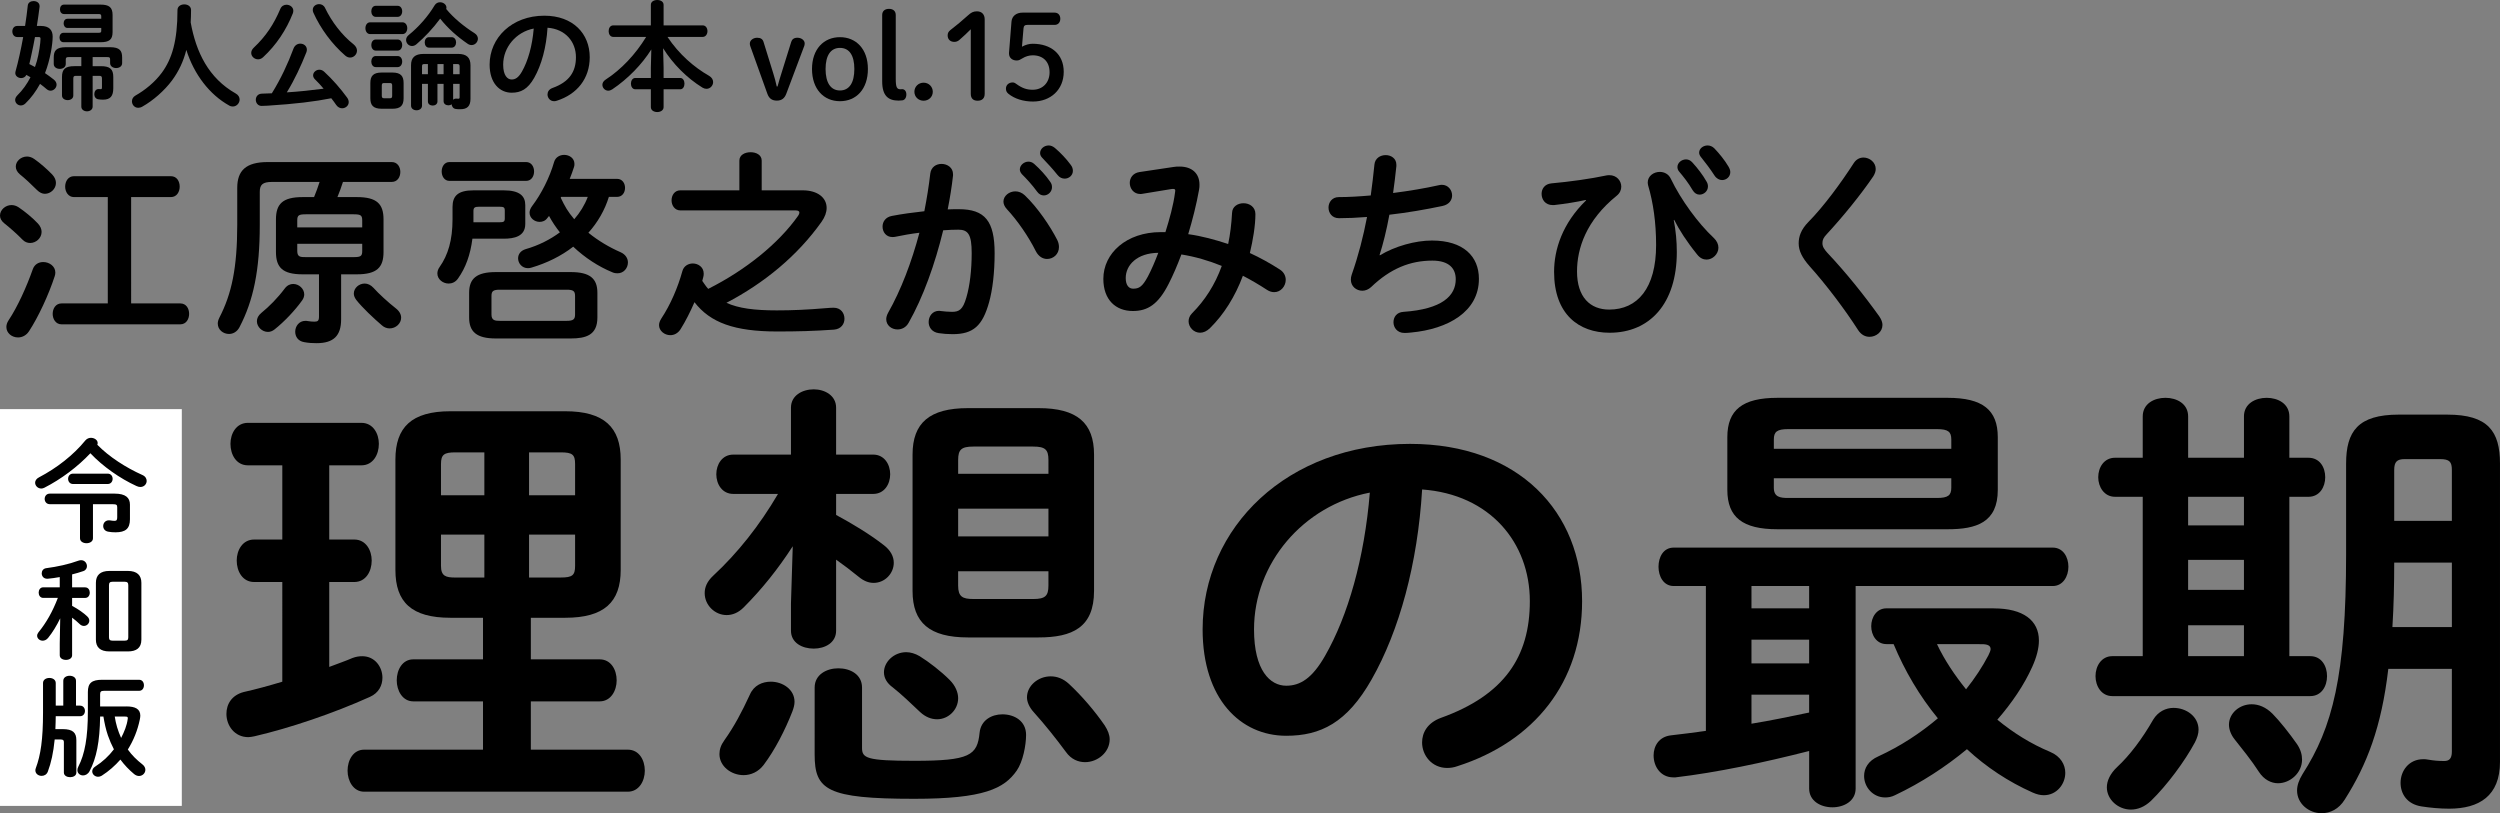
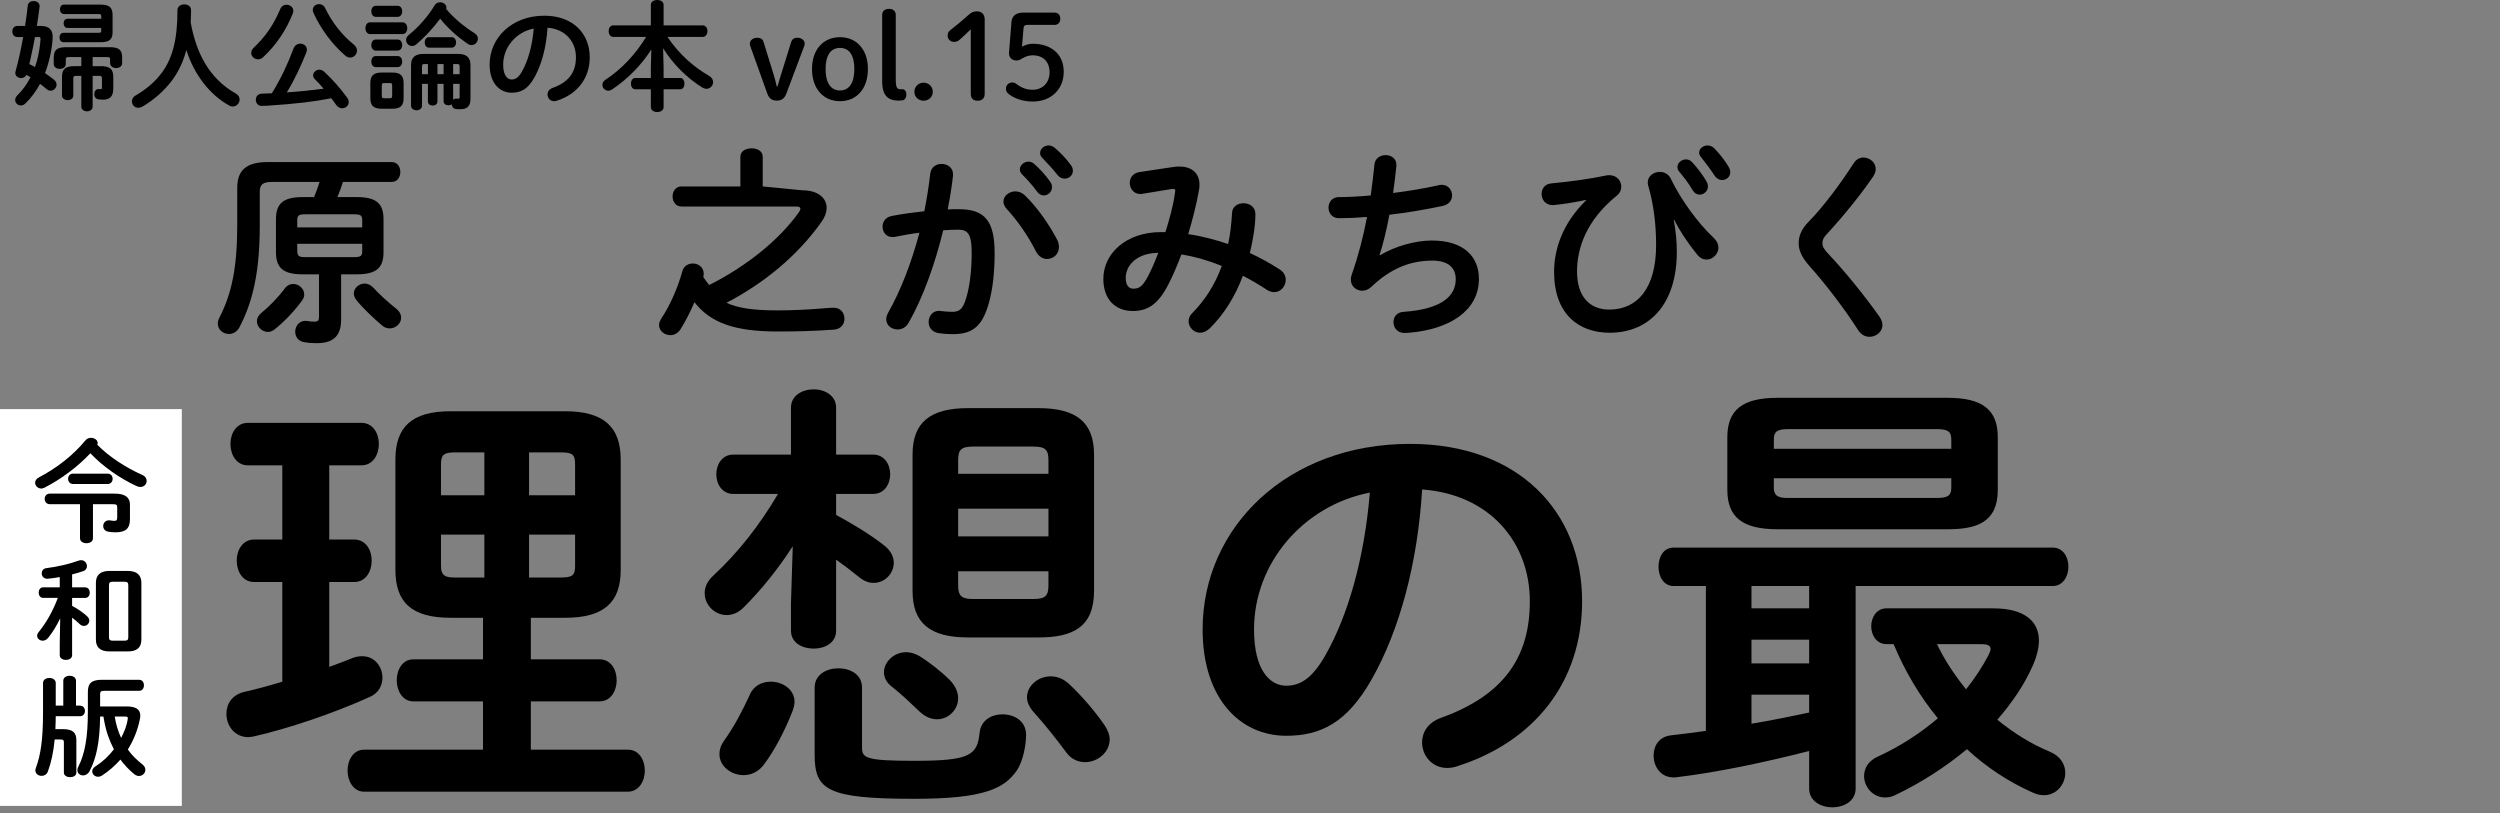
<svg xmlns="http://www.w3.org/2000/svg" enable-background="new 0 -15.62 268.474 87.33" height="87.33" viewBox="0 -15.62 268.474 87.33" width="268.474">
  <rect x="0" y="-15.62" width="268.474" height="87.33" fill="#808080" stroke="none" />
  <path d="m0 28.315h19.524v42.61h-19.524z" fill="#fff" />
-   <path d="m4.071 8.383c.285.308.396.617.396.903 0 .66-.594 1.188-1.232 1.188-.286 0-.594-.11-.836-.374-.572-.594-1.43-1.342-1.937-1.738-.33-.265-.462-.551-.462-.837 0-.594.572-1.123 1.232-1.123.242 0 .506.066.771.242.66.441 1.518 1.145 2.068 1.739zm.572 4.137c.639 0 1.299.44 1.299 1.122 0 .132-.022.264-.066.396-.66 2.024-1.76 4.379-2.75 5.897-.309.484-.771.682-1.188.682-.66 0-1.254-.462-1.254-1.122 0-.22.065-.462.242-.727.968-1.452 1.936-3.608 2.596-5.479.197-.549.659-.769 1.121-.769zm.968-9.395c.286.308.396.616.396.902 0 .638-.572 1.166-1.188 1.166-.286 0-.572-.132-.858-.418-.616-.616-1.298-1.254-1.826-1.672-.309-.264-.44-.55-.44-.836 0-.572.55-1.078 1.21-1.078.242 0 .528.088.771.264.636.44 1.385 1.099 1.935 1.672zm8.471 13.839h5.281c.638 0 .946.55.946 1.123 0 .55-.309 1.122-.946 1.122h-12.761c-.616 0-.946-.572-.946-1.122 0-.572.33-1.123.946-1.123h4.973v-11.419h-3.632c-.616 0-.946-.572-.946-1.122 0-.572.33-1.122.946-1.122h10.407c.639 0 .946.55.946 1.122 0 .55-.308 1.122-.946 1.122h-4.269z" />
  <path d="m32.495 13.84c-2.156 0-2.86-.748-2.86-2.398v-3.499c0-1.65.704-2.398 2.86-2.398h1.232c.22-.528.418-1.078.594-1.628h-5.104c-1.034 0-1.32.308-1.32 1.078v3.565c0 4.84-.683 8.097-2.179 10.958-.264.506-.704.726-1.122.726-.616 0-1.21-.44-1.21-1.122 0-.198.066-.418.176-.638 1.32-2.553 1.915-5.347 1.915-9.99v-3.939c0-1.848.924-2.772 3.278-2.772h13.312c.616 0 .924.528.924 1.056 0 .55-.308 1.078-.924 1.078h-5.237c-.177.55-.374 1.1-.595 1.628h2.091c2.156 0 2.86.748 2.86 2.398v3.499c0 1.65-.704 2.398-2.86 2.398h-1.694v4.841c0 1.761-.814 2.553-2.641 2.553-.439 0-.858-.022-1.32-.11-.682-.11-.968-.616-.968-1.122 0-.572.396-1.166 1.1-1.166.066 0 .154 0 .221.022.308.044.506.066.726.066.374 0 .506-.088.506-.55v-4.534zm-1.012 1.034c.615 0 1.188.506 1.188 1.123 0 .198-.065.418-.22.638-.771 1.079-1.914 2.289-2.971 3.125-.22.176-.462.264-.704.264-.638 0-1.188-.55-1.188-1.144 0-.308.132-.616.483-.902.836-.682 1.738-1.584 2.509-2.618.265-.354.595-.486.903-.486zm7.415-6.821c0-.55-.154-.66-.925-.66h-5.127c-.77 0-.924.11-.924.66v.748h6.976zm-.924 3.939c.771 0 .925-.11.925-.66v-.77h-6.976v.77c0 .66.353.66.924.66zm.286 4.598c-.176-.242-.264-.462-.264-.682 0-.594.55-1.078 1.166-1.078.33 0 .66.154.946.462.55.616 1.606 1.584 2.398 2.2.396.308.572.66.572 1.012 0 .616-.572 1.144-1.232 1.144-.265 0-.572-.088-.836-.33-.88-.747-2.134-1.935-2.75-2.728z" />
-   <path d="m50.732 10.012c-.22 1.738-.727 3.124-1.54 4.269-.265.396-.66.55-1.013.55-.616 0-1.21-.462-1.21-1.078 0-.22.066-.462.242-.704.902-1.276 1.386-2.882 1.386-5.126v-1.32c0-1.21.616-1.782 2.245-1.782h3.256c1.717 0 2.311.616 2.311 1.584v2.024c0 1.342-1.188 1.584-2.311 1.584zm5.765-8.23c.572 0 .858.506.858 1.012s-.286 1.012-.858 1.012h-8.229c-.55 0-.836-.506-.836-1.012s.286-1.012.836-1.012zm-3.256 18.946c-2.068 0-2.861-.727-2.861-2.245v-2.663c0-1.518.793-2.222 2.861-2.222h8.053c2.068 0 2.86.704 2.86 2.222v2.663c0 1.871-1.21 2.245-2.86 2.245zm.352-12.477c.528 0 .616-.066.616-.44v-.792c0-.374-.088-.44-.616-.44h-2.135c-.506 0-.615.11-.615.484v1.188zm7.261 10.584c.727 0 .902-.176.902-.682v-1.98c0-.528-.176-.682-.902-.682h-7.173c-.726 0-.902.154-.902.682v1.98c0 .638.374.682.902.682zm4.533-13.312c-.44 1.43-1.21 2.75-2.2 3.851 1.056.858 2.244 1.562 3.454 2.09.55.242.792.682.792 1.1 0 .594-.439 1.166-1.122 1.166-.176 0-.352-.022-.55-.11-1.496-.616-2.948-1.562-4.203-2.75-1.298 1.012-2.838 1.76-4.467 2.244-.132.044-.264.066-.396.066-.638 0-1.057-.528-1.057-1.056 0-.418.242-.814.814-.99 1.387-.396 2.641-1.034 3.675-1.804-.44-.55-.836-1.145-1.166-1.76-.066.066-.11.154-.177.22-.22.308-.527.418-.836.418-.55 0-1.078-.418-1.078-.99 0-.22.088-.462.286-.726.968-1.276 1.87-3.037 2.354-4.731.154-.506.616-.748 1.078-.748.55 0 1.101.352 1.101.968 0 .088 0 .22-.045.33-.132.418-.285.836-.462 1.276h5.083c.572 0 .858.484.858.968s-.286.968-.858.968zm-5.171.088c.462.968.748 1.474 1.452 2.311.616-.704 1.122-1.519 1.452-2.398h-2.86z" />
-   <path d="m86.198 4.819c1.606 0 2.574.792 2.574 1.892 0 .462-.176.968-.55 1.496-2.597 3.653-6.161 6.579-10.21 8.691 1.299.594 2.993.814 5.413.814 1.628 0 3.234-.066 5.303-.242.264-.022.572-.044.792-.044.771 0 1.166.572 1.166 1.188 0 .55-.352 1.1-1.122 1.166-2.222.154-3.895.198-6.095.198-4.599 0-7.195-.946-8.89-3.146-.439 1.012-.945 2.024-1.496 2.904-.286.44-.682.638-1.1.638-.616 0-1.21-.462-1.21-1.078 0-.22.088-.462.241-.704.99-1.496 1.782-3.345 2.267-5.104.154-.55.638-.814 1.122-.814.572 0 1.166.396 1.166 1.078 0 .11 0 .242-.044.374s-.065.264-.109.418c.197.286.396.594.638.858 4.026-2.024 7.547-4.863 9.659-7.855.088-.132.132-.242.132-.33 0-.154-.132-.242-.418-.242h-12.365c-.616 0-.946-.55-.946-1.078 0-.55.33-1.078.946-1.078h6.337v-3.19c0-.616.594-.902 1.21-.902.594 0 1.188.286 1.188.902v3.19z" />
+   <path d="m86.198 4.819c1.606 0 2.574.792 2.574 1.892 0 .462-.176.968-.55 1.496-2.597 3.653-6.161 6.579-10.21 8.691 1.299.594 2.993.814 5.413.814 1.628 0 3.234-.066 5.303-.242.264-.022.572-.044.792-.044.771 0 1.166.572 1.166 1.188 0 .55-.352 1.1-1.122 1.166-2.222.154-3.895.198-6.095.198-4.599 0-7.195-.946-8.89-3.146-.439 1.012-.945 2.024-1.496 2.904-.286.44-.682.638-1.1.638-.616 0-1.21-.462-1.21-1.078 0-.22.088-.462.241-.704.99-1.496 1.782-3.345 2.267-5.104.154-.55.638-.814 1.122-.814.572 0 1.166.396 1.166 1.078 0 .11 0 .242-.044.374c.197.286.396.594.638.858 4.026-2.024 7.547-4.863 9.659-7.855.088-.132.132-.242.132-.33 0-.154-.132-.242-.418-.242h-12.365c-.616 0-.946-.55-.946-1.078 0-.55.33-1.078.946-1.078h6.337v-3.19c0-.616.594-.902 1.21-.902.594 0 1.188.286 1.188.902v3.19z" />
  <path d="m97.57 19.055c-.286.506-.748.704-1.188.704-.638 0-1.21-.44-1.21-1.1 0-.198.066-.44.198-.682 1.386-2.442 2.53-5.457 3.366-8.603-.901.11-1.782.264-2.618.44-.088.022-.198.022-.286.022-.682 0-1.056-.55-1.056-1.122 0-.506.308-1.012.99-1.144 1.122-.22 2.332-.374 3.498-.506.264-1.342.484-2.706.638-4.048.089-.704.639-1.034 1.211-1.034.616 0 1.231.396 1.231 1.1v.154c-.132 1.188-.33 2.42-.571 3.631.439-.022.836-.022 1.188-.022 2.816 0 3.851 1.276 3.851 4.73 0 2.068-.22 3.917-.594 5.259-.704 2.53-1.694 3.432-3.917 3.432-.527 0-1.078-.043-1.496-.11-.748-.11-1.078-.66-1.078-1.188 0-.616.396-1.21 1.122-1.21.044 0 .11.022.177.022.418.044.748.088 1.21.088.77 0 1.166-.242 1.54-1.54.374-1.254.572-2.971.572-4.775 0-1.98-.374-2.508-1.431-2.508-.483 0-1.034.022-1.628.066-.88 3.629-2.156 7.194-3.719 9.944zm15.975-8.889c.132.264.176.528.176.748 0 .77-.616 1.276-1.276 1.276-.439 0-.902-.242-1.21-.836-.792-1.584-1.958-3.278-3.124-4.532-.242-.264-.353-.55-.353-.792 0-.616.616-1.1 1.276-1.1.352 0 .704.132 1.012.418 1.387 1.319 2.751 3.343 3.499 4.818zm-4.026-7.592c0-.44.439-.836.924-.836.198 0 .418.066.616.242.594.528 1.254 1.232 1.716 1.914.154.198.198.396.198.594 0 .484-.418.88-.88.88-.265 0-.528-.132-.727-.418-.528-.726-1.122-1.364-1.628-1.87-.154-.176-.219-.351-.219-.506zm2.177-1.76c0-.44.418-.814.924-.814.221 0 .44.088.66.264.572.484 1.232 1.166 1.694 1.804.177.22.242.44.242.66 0 .484-.418.836-.88.836-.264 0-.55-.11-.771-.396-.506-.638-1.122-1.298-1.628-1.826-.174-.176-.241-.352-.241-.528z" />
  <path d="m126.018 2.311c.22-.044.439-.044.66-.044 1.363 0 2.134.77 2.134 1.936 0 .176 0 .352-.044.55-.286 1.606-.704 3.234-1.166 4.774 1.452.198 2.882.594 4.29 1.056.221-1.034.353-2.156.419-3.344.021-.682.615-1.034 1.231-1.034.639 0 1.276.396 1.276 1.166 0 1.254-.264 2.794-.594 4.181 1.1.506 2.178 1.1 3.233 1.782.438.286.617.704.617 1.1 0 .682-.529 1.32-1.234 1.32-.242 0-.506-.066-.771-.242-.88-.572-1.738-1.078-2.596-1.518-.837 2.244-2.047 4.159-3.521 5.611-.353.352-.727.506-1.078.506-.683 0-1.232-.594-1.232-1.232 0-.286.11-.594.374-.858 1.364-1.364 2.464-3.058 3.19-5.083-1.408-.572-2.839-.99-4.335-1.232-.439 1.167-.901 2.245-1.364 3.146-1.122 2.223-2.266 2.927-3.851 2.927-1.826 0-3.168-1.188-3.168-3.455 0-2.75 2.486-5.017 6.161-5.017h.506c.439-1.408.858-2.883 1.034-4.269 0-.066.021-.132.021-.176 0-.198-.132-.22-.439-.176l-3.081.506c-.088.022-.176.022-.241.022-.704 0-1.123-.594-1.123-1.188 0-.528.33-1.056 1.034-1.167zm-2.751 11.771c.396-.748.771-1.628 1.122-2.552-2.288.022-3.498 1.32-3.498 2.707 0 .792.352 1.144.792 1.144.637-.001.99-.199 1.584-1.299z" />
  <path d="m148.193 11.794c1.604-.968 3.784-1.584 5.589-1.584 3.366 0 5.038 1.694 5.038 4.115 0 3.521-3.3 5.391-7.282 5.765-.353.044-.551.044-.727.044-.748 0-1.166-.572-1.166-1.144 0-.55.33-1.078 1.078-1.122 4.137-.286 5.609-1.716 5.609-3.499 0-1.144-.703-2.002-2.508-2.002-2.398 0-4.512.858-6.578 2.838-.287.264-.617.396-.947.396-.637 0-1.231-.462-1.231-1.188 0-.176.022-.33.089-.528.727-2.068 1.254-4.137 1.649-6.205-1.078.088-2.091.132-3.015.132-.748 0-1.123-.572-1.123-1.144 0-.55.375-1.122 1.102-1.122 1.012 0 2.178-.066 3.434-.176.152-1.1.285-2.2.396-3.322.064-.682.639-1.012 1.211-1.012.57 0 1.145.352 1.145 1.034v.154c-.109 1.012-.221 1.98-.353 2.882 1.716-.22 3.435-.506 4.905-.836.109-.022.221-.044.33-.044.684 0 1.102.572 1.102 1.144 0 .484-.311.968-1.014 1.123-1.76.374-3.764.726-5.721.946-.309 1.694-.683 3.168-1.057 4.335z" />
  <path d="m170.303 5.853c-.99.22-2.244.418-3.41.55h-.154c-.792 0-1.188-.594-1.188-1.21 0-.528.33-1.056 1.057-1.122 1.958-.176 4.182-.484 5.939-.858.111-.022.199-.022.287-.022.771 0 1.274.594 1.274 1.232 0 .352-.153.704-.483.968-3.299 2.663-4.27 5.677-4.27 8.142 0 2.75 1.408 4.092 3.455 4.092 3.036 0 5.038-2.288 5.038-6.931 0-2.42-.31-4.555-.856-6.403-.021-.11-.043-.22-.043-.308 0-.704.637-1.144 1.297-1.144.463 0 .945.22 1.188.748 1.078 2.245 2.926 4.775 4.6 6.337.352.33.506.704.506 1.056 0 .682-.615 1.276-1.275 1.276-.352 0-.704-.154-1.012-.55-1.123-1.386-1.938-2.662-2.465-3.718l-.045.022c.221 1.144.329 2.288.329 3.433 0 5.544-2.903 8.669-7.217 8.669-3.321 0-5.963-2.002-5.963-6.535 0-2.42.901-5.215 3.435-7.679zm9.836-3.542c0-.44.439-.814.924-.814.221 0 .462.088.66.308.55.594 1.145 1.364 1.54 2.068.11.176.153.352.153.528 0 .506-.439.88-.901.88-.286 0-.55-.154-.748-.484-.44-.77-.99-1.452-1.452-2.002-.132-.154-.176-.331-.176-.484zm2.332-1.541c0-.44.439-.77.902-.77.242 0 .506.088.726.308.528.55 1.122 1.276 1.519 1.958.133.22.198.418.198.594 0 .506-.418.858-.881.858-.285 0-.595-.154-.813-.484-.438-.682-.99-1.408-1.451-1.98-.135-.154-.2-.33-.2-.484z" />
  <path d="m200.114 1.298c.659 0 1.319.506 1.319 1.232 0 .242-.088.506-.265.792-1.342 1.98-3.301 4.378-4.994 6.205-.354.374-.463.616-.463.968 0 .374.178.638.529 1.034 1.956 2.068 3.938 4.533 5.588 6.843.221.33.33.638.33.902 0 .748-.684 1.276-1.388 1.276-.462 0-.899-.22-1.229-.726-1.408-2.201-3.435-4.885-5.215-6.865-.793-.902-1.166-1.65-1.166-2.442 0-.726.24-1.474 1.032-2.288 1.694-1.716 3.521-4.225 4.886-6.337.266-.418.661-.594 1.036-.594z" />
  <path d="m30.317 46.882h-3.024c-1.248 0-1.872-1.152-1.872-2.305 0-1.104.624-2.257 1.872-2.257h3.024v-7.969h-3.696c-1.248 0-1.872-1.152-1.872-2.305 0-1.104.624-2.256 1.872-2.256h12.193c1.248 0 1.872 1.152 1.872 2.256 0 1.152-.624 2.305-1.872 2.305h-3.457v7.969h2.688c1.248 0 1.872 1.152 1.872 2.257 0 1.15-.624 2.305-1.872 2.305h-2.688v9.119c.864-.336 1.728-.623 2.497-.959.384-.145.72-.191 1.056-.191 1.344 0 2.16 1.15 2.16 2.305 0 .816-.384 1.632-1.344 2.062-3.937 1.777-8.641 3.361-12.385 4.227-.24.048-.48.097-.672.097-1.488 0-2.353-1.248-2.353-2.496 0-1.058.576-2.019 1.873-2.354 1.296-.287 2.688-.672 4.128-1.104zm18.05 3.84c-4.176 0-5.904-1.68-5.904-5.137v-11.856c0-3.456 1.728-5.185 5.904-5.185h12.337c4.176 0 5.953 1.729 5.953 5.185v11.856c0 3.457-1.776 5.137-5.953 5.137h-3.696v4.465h7.392c1.2 0 1.824 1.104 1.824 2.256 0 1.104-.624 2.257-1.824 2.257h-7.393v5.186h10.417c1.2 0 1.824 1.104 1.824 2.257 0 1.104-.624 2.256-1.824 2.256h-28.322c-1.152 0-1.776-1.15-1.776-2.256 0-1.15.624-2.257 1.776-2.257h12.769v-5.186h-7.489c-1.152 0-1.776-1.15-1.776-2.257 0-1.151.624-2.256 1.776-2.256h7.489v-4.465zm3.648-13.154v-4.608h-3.121c-1.2 0-1.536.24-1.536 1.248v3.36zm0 8.833v-4.608h-4.657v3.36c0 1.104.528 1.248 1.536 1.248zm4.8-8.833h4.944v-3.36c0-1.008-.288-1.248-1.536-1.248h-3.408zm0 4.224v4.607h3.408c1.248 0 1.536-.238 1.536-1.248v-3.359z" />
  <path d="m85.133 43.041c-1.584 2.449-3.312 4.608-5.28 6.578-.576.573-1.2.813-1.824.813-1.248 0-2.353-1.057-2.353-2.352 0-.625.24-1.25.912-1.873 2.641-2.449 4.993-5.424 6.961-8.785h-4.801c-1.2 0-1.824-1.057-1.824-2.111 0-1.055.625-2.112 1.824-2.112h6.193v-5.04c0-1.296 1.2-1.968 2.448-1.968 1.2 0 2.4.672 2.4 1.968v5.04h3.984c1.2 0 1.824 1.057 1.824 2.112s-.624 2.111-1.824 2.111h-3.983v2.257c1.776.96 3.601 2.063 5.088 3.217.768.576 1.104 1.249 1.104 1.92 0 1.15-.96 2.16-2.161 2.16-.528 0-1.056-.192-1.632-.672-.768-.625-1.584-1.248-2.4-1.824v7.633c0 1.296-1.2 1.921-2.4 1.921-1.249 0-2.448-.625-2.448-1.921v-2.93zm-2.352 14.544c1.248 0 2.544.816 2.544 2.162 0 .336-.096.672-.24 1.057-.768 1.967-1.873 4.127-3.072 5.713-.576.769-1.392 1.104-2.16 1.104-1.344 0-2.592-.961-2.592-2.256 0-.48.144-.961.528-1.488 1.056-1.488 1.872-3.023 2.736-4.896.432-1.009 1.344-1.396 2.256-1.396zm4.704.625c0-1.393 1.296-2.062 2.544-2.062 1.296 0 2.544.672 2.544 2.062v6.48c0 1.104.48 1.393 5.617 1.393 5.953 0 6.769-.576 7.009-3.023.144-1.346 1.296-1.969 2.448-1.969 1.296 0 2.544.721 2.544 2.207 0 1.104-.336 2.881-1.008 3.842-1.344 1.92-3.504 3.023-10.993 3.023-9.409 0-10.705-.961-10.705-4.752zm14.498-.814c.624.623.912 1.345.912 1.967 0 1.248-1.056 2.259-2.256 2.259-.624 0-1.248-.24-1.824-.771-1.008-.959-2.016-1.92-2.928-2.641-.672-.479-.96-1.057-.96-1.633 0-1.104 1.056-2.16 2.4-2.16.432 0 .96.146 1.44.434 1.007.625 2.304 1.63 3.216 2.545zm1.968-4.563c-4.128 0-5.952-1.584-5.952-4.992v-14.641c0-3.408 1.824-4.992 5.952-4.992h7.585c4.128 0 5.953 1.584 5.953 4.992v14.641c0 3.938-2.353 4.992-5.953 4.992zm8.641-19.057c0-1.104-.336-1.44-1.632-1.44h-6.433c-1.296 0-1.632.336-1.632 1.44v1.488h9.697zm-9.697 8.209h9.697v-2.978h-9.697zm8.064 6.722c1.296 0 1.632-.338 1.632-1.44v-1.537h-9.697v1.537c0 1.199.48 1.439 1.632 1.439zm7.681 13.584c.336.528.528 1.008.528 1.487 0 1.394-1.296 2.449-2.641 2.449-.72 0-1.488-.289-2.064-1.104-1.104-1.488-2.208-2.879-3.457-4.271-.48-.527-.72-1.104-.72-1.584 0-1.248 1.2-2.256 2.544-2.256.672 0 1.344.237 1.968.813 1.394 1.298 2.786 2.93 3.842 4.466z" />
  <path d="m129.149 51.97c0-10.944 9.073-19.922 22.273-19.922 11.714 0 18.479 7.345 18.479 16.896 0 8.689-5.134 15.074-13.391 17.716-.385.144-.77.19-1.104.19-1.633 0-2.688-1.346-2.688-2.735 0-1.058.576-2.111 2.017-2.642 6.815-2.447 9.554-6.576 9.554-12.529 0-6.286-4.271-11.472-11.567-12-.479 7.97-2.448 15.171-5.425 20.403-2.642 4.654-5.475 6.047-9.17 6.047-4.898.002-8.978-3.936-8.978-11.424zm5.52 0c0 4.418 1.729 6.049 3.457 6.049 1.487 0 2.783-.77 4.176-3.217 2.449-4.271 4.227-10.465 4.803-17.521-7.155 1.392-12.436 7.584-12.436 14.689z" />
  <path d="m199.276 69.06c0 1.344-1.248 2.017-2.496 2.017s-2.496-.673-2.496-2.017v-4.031c-4.896 1.248-9.89 2.304-14.354 2.832h-.24c-1.344 0-2.111-1.151-2.111-2.354 0-1.008.575-2.016 1.871-2.16 1.2-.145 2.448-.287 3.744-.479v-15.555h-3.456c-1.104 0-1.632-1.057-1.632-2.063 0-1.058.527-2.063 1.632-2.063h40.708c1.104 0 1.68 1.007 1.68 2.063 0 1.008-.576 2.063-1.68 2.063h-21.17zm-8.401-27.844c-3.744 0-5.377-1.295-5.377-4.225v-5.664c0-2.928 1.633-4.225 5.377-4.225h18.289c3.744 0 5.377 1.296 5.377 4.225v5.664c0 3.506-2.306 4.225-5.377 4.225zm-2.785 6.097v2.398h6.193v-2.398zm0 5.761v2.545h6.193v-2.545zm0 9.025c2.063-.336 4.13-.768 6.193-1.199v-1.92h-6.193zm21.459-30.531c0-.816-.336-1.104-1.536-1.104h-15.985c-1.199 0-1.535.288-1.535 1.104v1.008h19.057v-1.008zm-1.536 6.288c1.2 0 1.536-.288 1.536-1.104v-1.008h-19.059v1.008c0 1.008.672 1.104 1.535 1.104zm6.096 11.858c3.168 0 4.849 1.295 4.849 3.455 0 .816-.24 1.775-.721 2.832-.863 1.922-2.16 3.842-3.744 5.666 1.682 1.393 3.603 2.592 5.666 3.455 1.15.48 1.631 1.395 1.631 2.256 0 1.201-.912 2.4-2.304 2.4-.385 0-.769-.096-1.2-.287-2.593-1.152-4.992-2.736-7.057-4.656-2.257 1.871-4.896 3.602-7.729 4.943-.385.191-.723.24-1.059.24-1.296 0-2.256-1.104-2.256-2.306 0-.815.434-1.633 1.536-2.11 2.399-1.104 4.512-2.498 6.385-4.082-1.969-2.398-3.553-5.088-4.753-7.97h-.77c-1.057 0-1.633-.959-1.633-1.92 0-.959.576-1.92 1.633-1.92h11.522v.003h.004zm-6.096 3.84c.815 1.729 1.92 3.359 3.12 4.85.959-1.2 1.775-2.448 2.4-3.647.145-.289.238-.526.238-.672 0-.385-.336-.528-.96-.528z" />
  <path d="m15.283 35.386c.329.142.468.391.468.64 0 .331-.266.651-.683.651-.126 0-.266-.036-.417-.106-1.758-.805-3.605-2.096-4.946-3.517-1.354 1.444-3.137 2.783-4.946 3.705-.114.06-.228.084-.329.084-.367 0-.658-.297-.658-.627 0-.202.126-.427.405-.568 1.922-1.007 3.706-2.392 4.997-3.979.164-.189.379-.272.594-.272.367 0 .721.237.721.557 0 .059-.013.118-.038.189 1.253 1.29 3.087 2.462 4.832 3.243zm-5.3 6.797c0 .355-.342.533-.696.533-.342 0-.696-.178-.696-.533v-3.659h-3.237c-.367 0-.557-.284-.557-.567 0-.285.19-.568.557-.568h6.944c1.202 0 1.657.449 1.657 1.184v1.575c0 1.007-.48 1.397-1.556 1.397-.291 0-.557-.023-.797-.071-.354-.071-.519-.331-.519-.604 0-.308.215-.615.62-.615.038 0 .088 0 .139.012.215.035.303.047.468.047.215 0 .278-.105.278-.391v-1.066c0-.26-.076-.332-.493-.332h-2.112zm1.581-6.939c.354 0 .531.272.531.557 0 .273-.177.556-.531.556h-3.719c-.354 0-.531-.283-.531-.556 0-.284.177-.557.531-.557z" />
  <path d="m9.148 47.458c.329 0 .493.283.493.566 0 .285-.165.567-.493.567h-1.404v.854c.607.32 1.227.746 1.632 1.137.152.145.215.297.215.451 0 .307-.266.566-.582.566-.152 0-.316-.06-.468-.213-.228-.226-.519-.462-.797-.675v4.037c0 .332-.329.498-.658.498-.341 0-.67-.166-.67-.498v-1.267l.051-2.7c-.38.78-.822 1.516-1.303 2.106-.177.213-.392.297-.582.297-.316 0-.595-.237-.595-.533 0-.118.051-.25.152-.379.81-.981 1.518-2.227 2.074-3.684h-1.568c-.329 0-.493-.283-.493-.568 0-.282.165-.567.48-.567h1.784v-1.101c-.443.082-.885.142-1.29.179h-.064c-.379 0-.582-.285-.582-.58 0-.263.165-.521.506-.558 1.125-.143 2.429-.427 3.453-.807.101-.035.19-.047.278-.047.379 0 .62.32.62.641 0 .213-.114.438-.392.531-.379.131-.784.25-1.202.355v1.385h1.405zm2.606 6.879c-1.012 0-1.455-.461-1.455-1.268v-6.098c0-.806.443-1.279 1.455-1.279h1.974c.999 0 1.455.475 1.455 1.279v6.098c0 .889-.531 1.268-1.455 1.268zm1.644-1.158c.266 0 .379-.084.379-.354v-5.603c0-.271-.114-.367-.379-.367h-1.315c-.266 0-.379.097-.379.367v5.603c0 .26.114.354.379.354z" />
  <path d="m8.604 60.16c.341 0 .519.282.519.567 0 .283-.177.566-.519.566h-2.618c0 .463-.025.924-.038 1.387h.785c1.088 0 1.467.379 1.467 1.185v3.481c0 .332-.329.496-.67.496-.329 0-.67-.164-.67-.496v-3.281c0-.188-.089-.271-.329-.271h-.659c-.139 1.408-.379 2.498-.734 3.445-.126.332-.405.461-.67.461-.341 0-.67-.226-.67-.593 0-.069.013-.153.051-.248.519-1.385.771-3.079.771-5.957v-3.172c0-.366.342-.545.683-.545.342 0 .683.179.683.545v2.427h.81v-2.664c0-.367.342-.543.683-.543.342 0 .683.176.683.543v2.664h.442zm4.959.082c.961 0 1.505.272 1.505.995 0 .117-.025.261-.051.402-.24 1.172-.683 2.262-1.29 3.232.43.604.961 1.125 1.568 1.598.228.178.316.391.316.58 0 .355-.304.664-.683.664-.165 0-.342-.061-.519-.201-.557-.463-1.05-.982-1.48-1.562-.582.662-1.24 1.242-1.999 1.729-.139.084-.266.117-.393.117-.354 0-.632-.271-.632-.58 0-.188.101-.379.329-.521.771-.496 1.455-1.125 1.999-1.846-.253-.486-.468-.982-.645-1.492-.228-.664-.367-1.338-.481-2.025h-.354c-.038 2.688-.392 4.477-1.139 5.873-.165.309-.442.449-.696.449-.316 0-.607-.225-.607-.566 0-.119.025-.236.101-.379.696-1.338 1.025-3.115 1.025-5.943v-2.072c0-.959.417-1.313 1.53-1.313h3.972c.354 0 .519.295.519.593 0 .295-.165.592-.519.592h-3.77c-.329 0-.417.096-.417.379v1.303h2.811zm-1.24 1.09c.063.392.139.771.253 1.147.114.392.266.771.43 1.148.342-.664.62-1.338.708-2.023 0-.037.013-.071.013-.106 0-.129-.076-.166-.291-.166z" />
  <path d="m4.402-12.833c.874 0 1.254.443 1.254 1.14 0 .785-.253 2.47-.823 3.926.316.215.633.443.95.696.203.165.292.354.292.544 0 .342-.304.646-.646.646-.139 0-.279-.05-.418-.165-.229-.201-.47-.391-.711-.568-.443.81-.975 1.532-1.583 2.114-.152.14-.316.204-.481.204-.33 0-.608-.266-.608-.596 0-.152.076-.329.24-.494.558-.544 1.027-1.203 1.407-1.938-.152-.088-.292-.177-.443-.253-.114.24-.342.342-.558.342-.316 0-.633-.215-.633-.544 0-.051.013-.102.025-.165.304-1.089.583-2.369.823-3.698h-.633c-.355 0-.532-.304-.532-.608 0-.292.177-.583.52-.583h.848c.114-.735.215-1.482.292-2.204.038-.316.329-.468.621-.468.329 0 .646.177.646.544v.063c-.089.684-.177 1.368-.292 2.064zm-.646 1.191c-.114.633-.241 1.267-.38 1.887-.076.342-.139.684-.228 1.013.203.101.405.202.608.317.076-.215.139-.418.203-.633.215-.76.393-1.963.393-2.394 0-.152-.051-.19-.228-.19zm6.193 7.472c0 .329-.304.506-.608.506s-.608-.177-.608-.506v-3.306h-.57c-.228 0-.291.063-.291.304v1.811c0 .329-.304.494-.595.494-.317 0-.621-.165-.621-.506v-1.976c0-.849.354-1.166 1.33-1.166h.748v-.975h-1.356c-.253 0-.316.051-.316.292v.443c0 .354-.317.532-.646.532-.317 0-.646-.177-.646-.531v-.684c0-.735.266-1.115 1.317-1.115h4.711c1.063 0 1.317.38 1.317 1.115v.595c0 .354-.316.532-.646.532-.316 0-.646-.177-.646-.532v-.354c0-.241-.038-.292-.304-.292h-1.57v.975h.886c.975 0 1.33.317 1.33 1.166v1.19c0 .848-.304 1.241-1.102 1.241-.19 0-.316-.013-.494-.038-.304-.038-.443-.292-.443-.545 0-.278.152-.557.456-.557h.05c.102.013.127.013.165.013.114 0 .152-.025.152-.203v-.924c0-.241-.063-.304-.292-.304h-.708zm-2.698-8.447c-.279 0-.418-.253-.418-.494 0-.253.139-.494.418-.494h3.622v-.266c0-.177-.051-.241-.279-.241h-3.722c-.292 0-.431-.253-.431-.507 0-.253.139-.506.431-.506h3.913c.938 0 1.305.292 1.305 1.114v1.836c0 .823-.367 1.089-1.305 1.089h-3.964c-.291 0-.431-.253-.431-.506s.14-.507.431-.507h3.774c.228 0 .279-.051.279-.215v-.304z" />
  <path d="m25.302-5.588c.304.165.431.418.431.659 0 .38-.316.747-.734.747-.114 0-.253-.025-.38-.102-2.103-1.165-3.774-3.331-4.61-5.978-.304 1.229-.823 2.318-1.545 3.293-.811 1.089-2.026 2.153-3.179 2.799-.152.088-.304.126-.443.126-.405 0-.671-.342-.671-.696 0-.241.114-.469.38-.621 1.013-.57 2.077-1.431 2.824-2.444 1.089-1.482 1.685-3.394 1.685-6.738 0-.405.367-.608.735-.608.354 0 .722.203.722.608 0 .469-.013.912-.038 1.33.58 3.205 1.923 5.978 4.823 7.625z" />
  <path d="m30.764-15.112c.367 0 .734.253.734.646 0 .088-.013.177-.05.278-.709 1.786-1.761 3.382-3.192 4.711-.177.165-.367.228-.544.228-.393 0-.734-.316-.734-.684 0-.19.088-.393.278-.57 1.305-1.229 2.153-2.52 2.85-4.167.126-.303.392-.442.658-.442zm-2.027 10.841c-.152.013-.583.025-.646.025-.393 0-.621-.329-.621-.659 0-.329.215-.646.659-.658l1.064-.038c.975-1.57 1.722-3.179 2.33-4.812.139-.355.431-.52.722-.52.367 0 .709.241.709.646 0 .089-.013.177-.051.279-.57 1.444-1.266 2.951-2.102 4.306 1.317-.076 2.647-.228 3.951-.393-.304-.367-.621-.709-.924-1-.14-.139-.203-.291-.203-.431 0-.329.316-.608.671-.608.177 0 .354.063.519.215.899.823 1.773 1.836 2.457 2.774.126.165.177.342.177.494 0 .38-.342.659-.709.659-.215 0-.456-.102-.633-.354-.152-.228-.33-.469-.532-.722-1.784.354-3.836.607-6.838.797zm9.22-6.599c.266.215.38.456.38.684 0 .405-.342.747-.735.747-.177 0-.354-.063-.532-.215-1.406-1.216-2.647-2.888-3.419-4.61-.051-.102-.063-.203-.063-.304 0-.367.329-.608.684-.608.24 0 .494.114.633.405.709 1.482 1.811 2.926 3.052 3.901z" />
  <path d="m39.747-11.959c-.329 0-.506-.316-.506-.633 0-.316.177-.633.506-.633h3.47c.342 0 .519.316.519.633s-.177.633-.519.633zm1.241 8.017c-.912 0-1.216-.38-1.216-1.127v-1.634c0-.747.304-1.127 1.216-1.127h1.152c.899 0 1.203.38 1.203 1.127v1.634c0 .836-.393 1.127-1.203 1.127zm-.634-9.866c-.316 0-.481-.304-.481-.595 0-.304.165-.595.481-.595h2.343c.329 0 .494.292.494.595 0 .292-.165.595-.494.595zm0 3.622c-.316 0-.481-.304-.481-.595 0-.304.165-.596.481-.596h2.343c.329 0 .494.292.494.596 0 .291-.165.595-.494.595zm0 1.773c-.316 0-.481-.304-.481-.595 0-.304.165-.595.481-.595h2.343c.329 0 .494.291.494.595 0 .291-.165.595-.494.595zm1.521 3.344c.177 0 .24-.063.24-.278v-1.077c0-.215-.063-.279-.24-.279h-.633c-.178 0-.242.063-.242.279v1.077c0 .19.051.278.241.278zm9.08-6.991c.266.165.367.393.367.595 0 .354-.304.684-.671.684-.139 0-.291-.038-.431-.14-1.114-.76-2.127-1.659-2.951-2.697-.76 1.038-1.672 2.001-2.545 2.748-.165.139-.33.19-.481.19-.354 0-.633-.304-.633-.646 0-.177.076-.367.279-.532 1.051-.849 2.077-2.001 2.786-3.191.139-.228.354-.33.583-.33.342 0 .684.241.684.57 0 .051 0 .102-.025.152.784.963 1.911 1.887 3.038 2.597zm-1.76 2.229c.912 0 1.33.393 1.33 1.216v3.609c0 .798-.367 1.115-1.089 1.115-.203 0-.291 0-.481-.025-.292-.038-.431-.266-.456-.507-.089.076-.215.114-.342.114-.266 0-.52-.152-.52-.443v-1.862h-.659v1.887c0 .291-.253.443-.506.443-.266 0-.519-.152-.519-.443v-1.887h-.633v2.33c0 .342-.292.507-.583.507-.304 0-.596-.165-.596-.507v-4.331c0-.823.418-1.216 1.355-1.216zm-3.597 1.089c-.241 0-.278.051-.278.279v.811h.633v-1.089zm.481-1.76c-.317 0-.469-.278-.469-.57 0-.279.152-.557.469-.557h2.419c.316 0 .481.278.481.557 0 .292-.165.57-.481.57zm.899 1.76v1.089h.659v-1.089zm2.381.279c0-.228-.051-.279-.279-.279h-.418v1.089h.697zm-.696 3.546c.076-.063.177-.114.304-.114h.05c.102.013.127.013.19.013.127 0 .152-.038.152-.177v-1.418h-.697z" />
  <path d="m52.579-8.679c0-2.888 2.394-5.256 5.876-5.256 3.09 0 4.876 1.938 4.876 4.458 0 2.292-1.355 3.977-3.533 4.673-.102.038-.203.051-.292.051-.431 0-.709-.354-.709-.722 0-.278.152-.557.532-.696 1.798-.646 2.521-1.735 2.521-3.306 0-1.659-1.127-3.027-3.052-3.166-.127 2.102-.646 4.002-1.431 5.382-.697 1.229-1.444 1.596-2.419 1.596-1.292 0-2.369-1.038-2.369-3.014zm1.457 0c0 1.165.456 1.596.912 1.596.393 0 .734-.203 1.102-.849.646-1.127 1.115-2.761 1.267-4.623-1.888.368-3.281 2.002-3.281 3.876z" />
  <path d="m71.263-8.349v1.102h1.786c.304 0 .456.304.456.608s-.152.608-.456.608h-1.786v1.913c0 .354-.342.532-.684.532s-.684-.177-.684-.532v-1.913h-1.671c-.304 0-.469-.304-.469-.608s.165-.608.469-.608h1.671v-1.102l.051-1.963c-.988 1.583-2.52 3.167-4.205 4.293-.139.089-.291.139-.418.139-.354 0-.633-.304-.633-.633 0-.19.102-.393.329-.544 1.71-1.102 3.242-2.748 4.37-4.597h-3.521c-.342 0-.506-.317-.506-.621 0-.317.165-.621.506-.621h4.027v-2.204c0-.354.342-.52.684-.52s.684.165.684.52v2.204h4.192c.342 0 .519.304.519.621 0 .304-.177.621-.519.621h-3.774c1.241 1.862 2.85 3.255 4.471 4.179.304.177.43.431.43.671 0 .367-.304.722-.709.722-.139 0-.279-.038-.431-.126-1.685-1.039-3.179-2.545-4.23-4.23z" />
  <path d="m84.438-5.55c-.19.494-.494.734-1.013.734-.532 0-.835-.241-1.013-.722l-1.849-5.155c-.025-.076-.038-.165-.038-.253 0-.342.354-.621.785-.621.38 0 .595.152.684.443l1.039 3.356c.152.481.279.95.38 1.431h.088c.139-.507.266-.95.431-1.457l1.039-3.331c.088-.278.291-.443.659-.443.443 0 .785.279.785.608 0 .076-.013.178-.038.253z" />
  <path d="m87.201-8.21c0-2.141 1.267-3.419 3.002-3.419s3.001 1.279 3.001 3.419c0 2.153-1.241 3.458-3.001 3.458-1.748 0-3.002-1.305-3.002-3.458zm4.547 0c0-1.469-.544-2.267-1.545-2.267-.988 0-1.545.798-1.545 2.267 0 1.482.557 2.305 1.545 2.305 1 0 1.545-.823 1.545-2.305z" />
  <path d="m94.738-14.011c0-.417.279-.658.734-.658.456 0 .722.253.722.658v6.827c0 .975.126 1.152.532 1.152.051 0 .102-.013.152-.013.266 0 .456.215.456.57s-.177.608-.443.633c-.101.013-.253.025-.393.025-1.102 0-1.76-.506-1.76-2.064z" />
  <path d="m100.172-5.766c0 .544-.431.962-.988.962s-.988-.418-.988-.962c0-.545.431-.975.988-.975.558 0 .988.43.988.975z" />
  <path d="m104.251-12.478c-.393.393-.76.747-1.216 1.14-.177.152-.342.215-.558.215-.43 0-.709-.278-.709-.684 0-.253.076-.405.291-.583.684-.532 1.254-1 1.913-1.596.292-.266.532-.418.937-.418.545 0 .836.355.836.861v7.992c0 .494-.278.747-.76.747s-.734-.253-.734-.747z" />
  <path d="m109.749-10.604c.393-.215.773-.317 1.153-.317 1.95 0 3.331 1.089 3.331 3.014s-1.418 3.192-3.305 3.192c-1.039 0-1.976-.304-2.622-.823-.215-.178-.279-.342-.279-.57 0-.38.304-.658.722-.658.114 0 .228.038.38.152.659.481 1.153.633 1.773.633 1.063 0 1.811-.76 1.811-1.875 0-1.152-.709-1.824-1.811-1.824-.393 0-.785.126-1.089.316-.279.165-.393.241-.633.241-.443 0-.823-.266-.823-.747v-.076l.266-3.356c.051-.595.519-.962 1.19-.962h3.445c.38 0 .608.278.608.658s-.228.659-.608.659h-2.925c-.279 0-.393.102-.418.367z" />
-   <path d="m240.977 29.101c0-1.365 1.219-1.999 2.438-1.999s2.438.634 2.438 1.999v4.437h2.048c1.219 0 1.804 1.023 1.804 2.097 0 1.023-.585 2.096-1.804 2.096h-2.048v17.113h2.243c1.219 0 1.804 1.072 1.804 2.145s-.585 2.145-1.804 2.145h-21.256c-1.17 0-1.804-1.072-1.804-2.145s.634-2.145 1.804-2.145h3.267v-17.114h-2.975c-1.17 0-1.804-1.072-1.804-2.096 0-1.073.634-2.097 1.804-2.097h2.975v-4.437c0-1.365 1.219-1.999 2.438-1.999s2.438.634 2.438 1.999v4.437h5.996v-4.436zm-7.557 31.298c1.365 0 2.682.928 2.682 2.34 0 .439-.146.879-.39 1.365-1.073 2-2.975 4.584-4.729 6.289-.683.635-1.413.928-2.145.928-1.365 0-2.584-1.074-2.584-2.391 0-.682.341-1.461 1.121-2.193 1.316-1.219 2.682-3.021 3.852-5.07.536-.877 1.365-1.268 2.193-1.268zm1.561-22.669v3.071h5.996v-3.071zm0 9.994h5.996v-3.217h-5.996zm5.996 3.802h-5.996v3.316h5.996zm5.704 12.774c.39.586.536 1.121.536 1.658 0 1.414-1.268 2.535-2.584 2.535-.73 0-1.511-.391-2.047-1.219-.78-1.219-1.853-2.535-2.584-3.461-.438-.537-.634-1.123-.634-1.609 0-1.219 1.121-2.193 2.438-2.193.731 0 1.512.291 2.242 1.023.732.731 1.853 2.145 2.633 3.266zm16.137-35.394c4.388 0 5.655 1.805 5.655 5.266v32.031c0 3.656-2.242 5.021-5.46 5.021-.975 0-2.048-.098-2.974-.244-1.561-.244-2.243-1.365-2.243-2.535 0-1.268.878-2.535 2.438-2.535.146 0 .342 0 .537.049.585.098 1.072.146 1.706.146.536 0 .828-.244.828-1.023v-8.873h-6.825c-.73 6.24-2.291 10.285-4.68 14.039-.634 1.025-1.561 1.463-2.486 1.463-1.365 0-2.633-1.023-2.633-2.438 0-.535.195-1.121.585-1.754 3.218-5.021 4.681-10.531 4.681-23.645v-9.703c0-3.461 1.268-5.266 5.655-5.266h5.216zm.487 15.894h-6.191c0 2.291-.049 4.631-.194 6.922h6.386v-6.922zm-5.069-11.116c-.829 0-1.122.292-1.122 1.17v5.46h6.191v-5.46c0-.878-.243-1.17-1.267-1.17z" />
</svg>